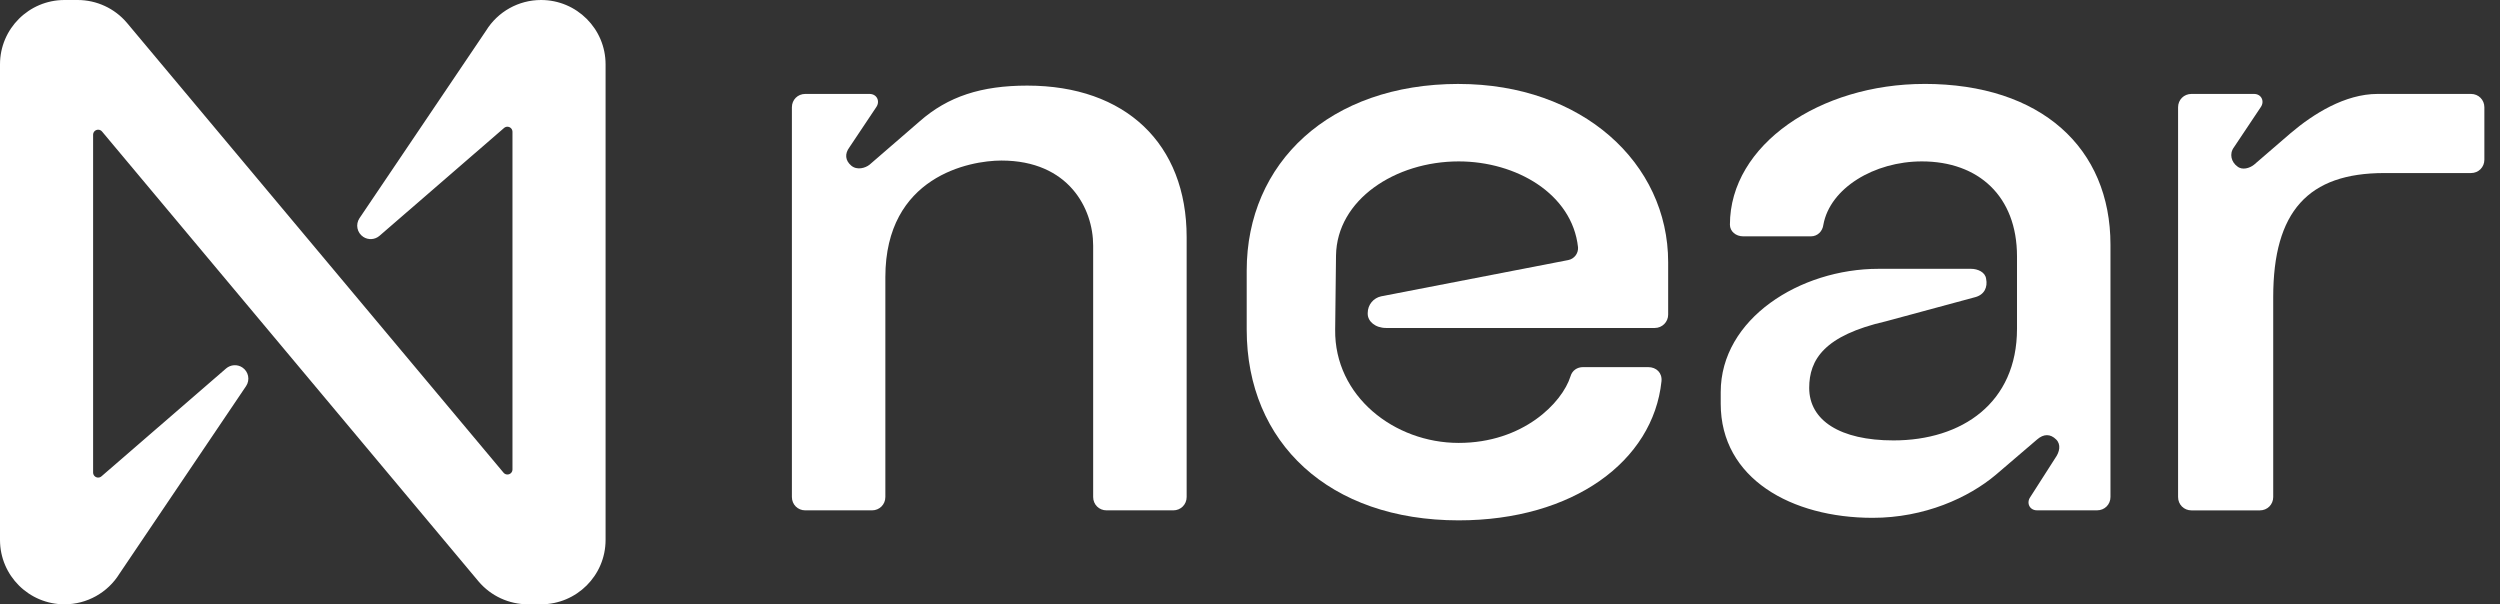
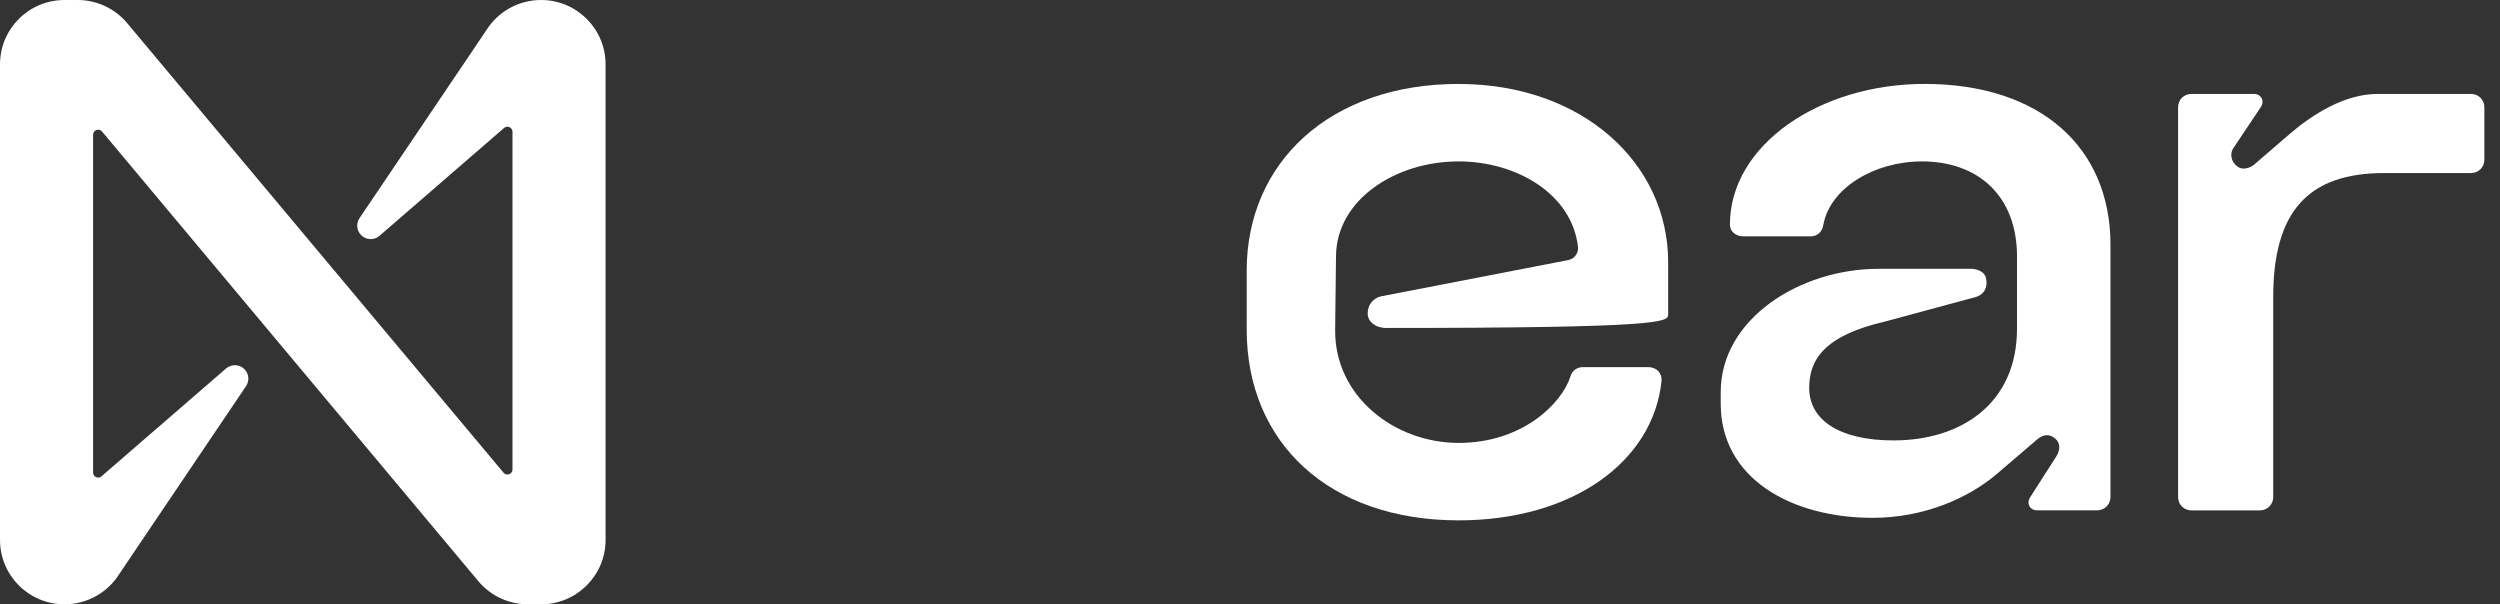
<svg xmlns="http://www.w3.org/2000/svg" width="91" height="22" viewBox="0 0 91 22" fill="none">
  <rect x="0" y="0" width="91" height="22" fill="#333333" stroke="none" />
-   <path d="M37.392 3.116C35.721 3.116 34.505 3.51 33.473 4.419L31.65 5.996C31.498 6.117 31.194 6.208 30.982 6.026C30.769 5.844 30.739 5.601 30.921 5.359L31.893 3.904C32.045 3.691 31.924 3.419 31.65 3.419H29.311C29.038 3.419 28.825 3.631 28.825 3.904V18.092C28.825 18.364 29.038 18.577 29.311 18.577H31.741C32.014 18.577 32.227 18.364 32.227 18.092V10.088C32.227 6.42 35.295 5.844 36.45 5.844C38.91 5.844 39.791 7.603 39.791 8.937V18.092C39.791 18.364 40.004 18.577 40.277 18.577H42.708C42.981 18.577 43.194 18.364 43.194 18.092V8.633C43.194 5.238 40.976 3.116 37.391 3.116H37.392Z" fill="white" />
-   <path d="M53.096 3.055C48.388 3.055 45.38 5.935 45.38 9.846V11.999C45.38 16.122 48.388 18.941 53.096 18.941C57.258 18.941 60.175 16.788 60.478 13.878C60.509 13.575 60.296 13.363 59.992 13.363H57.623C57.41 13.363 57.228 13.484 57.167 13.696C56.863 14.666 55.436 16.122 53.096 16.122C50.757 16.122 48.57 14.424 48.6 11.999L48.631 9.301C48.661 7.27 50.788 5.875 53.096 5.875C55.193 5.875 57.228 7.058 57.44 8.998C57.458 9.222 57.303 9.425 57.082 9.467L50.27 10.787C49.997 10.847 49.785 11.09 49.785 11.393V11.423C49.785 11.695 50.058 11.938 50.453 11.938H60.235C60.504 11.938 60.721 11.72 60.721 11.453V9.543C60.721 5.936 57.592 3.056 53.096 3.056L53.096 3.055Z" fill="white" />
+   <path d="M53.096 3.055C48.388 3.055 45.38 5.935 45.38 9.846V11.999C45.38 16.122 48.388 18.941 53.096 18.941C57.258 18.941 60.175 16.788 60.478 13.878C60.509 13.575 60.296 13.363 59.992 13.363H57.623C57.41 13.363 57.228 13.484 57.167 13.696C56.863 14.666 55.436 16.122 53.096 16.122C50.757 16.122 48.57 14.424 48.6 11.999L48.631 9.301C48.661 7.27 50.788 5.875 53.096 5.875C55.193 5.875 57.228 7.058 57.44 8.998C57.458 9.222 57.303 9.425 57.082 9.467L50.27 10.787C49.997 10.847 49.785 11.09 49.785 11.393V11.423C49.785 11.695 50.058 11.938 50.453 11.938C60.504 11.938 60.721 11.72 60.721 11.453V9.543C60.721 5.936 57.592 3.056 53.096 3.056L53.096 3.055Z" fill="white" />
  <path d="M70.047 3.055C66.25 3.055 62.969 5.268 62.969 8.178C62.969 8.421 63.182 8.603 63.455 8.603H65.916C66.159 8.603 66.341 8.421 66.371 8.178C66.615 6.845 68.225 5.875 69.956 5.875C72.022 5.875 73.419 7.148 73.419 9.331V11.969C73.419 14.666 71.414 16.031 68.923 16.031C66.979 16.031 65.855 15.303 65.855 14.12C65.855 13.09 66.402 12.21 68.649 11.695L71.9 10.816C72.234 10.725 72.356 10.452 72.295 10.149C72.265 9.907 71.991 9.785 71.748 9.785H68.376C65.521 9.785 62.634 11.604 62.634 14.272V14.696C62.634 17.424 65.217 18.849 68.163 18.849C70.046 18.849 71.657 18.121 72.659 17.273L74.148 15.999C74.391 15.787 74.634 15.787 74.846 15.999C75.028 16.181 74.968 16.454 74.816 16.666L73.904 18.091C73.752 18.304 73.874 18.576 74.147 18.576H76.335C76.608 18.576 76.821 18.364 76.821 18.091V8.905C76.821 5.389 74.299 3.054 70.046 3.054L70.047 3.055Z" fill="white" />
  <path d="M86.542 3.419C85.358 3.419 84.203 4.147 83.382 4.844L82.046 5.996C81.894 6.118 81.62 6.209 81.438 6.057C81.225 5.905 81.134 5.602 81.317 5.359L82.289 3.904C82.441 3.692 82.32 3.419 82.046 3.419H79.768C79.495 3.419 79.282 3.632 79.282 3.904V18.093C79.282 18.365 79.495 18.578 79.768 18.578H82.259C82.532 18.578 82.745 18.365 82.745 18.093V10.817C82.745 7.694 84.021 6.299 86.786 6.299H89.945C90.218 6.299 90.431 6.087 90.431 5.814V3.904C90.431 3.632 90.218 3.419 89.945 3.419H86.542Z" fill="white" />
  <path d="M19.694 0C18.878 0 18.12 0.422 17.692 1.117L13.085 7.943C12.935 8.168 12.996 8.472 13.221 8.621C13.404 8.743 13.646 8.728 13.812 8.585L18.347 4.659C18.423 4.592 18.539 4.599 18.607 4.674C18.637 4.708 18.654 4.753 18.654 4.799V17.089C18.654 17.191 18.572 17.272 18.47 17.272C18.415 17.272 18.364 17.248 18.329 17.206L4.619 0.83C4.173 0.304 3.517 0.001 2.827 0H2.348C1.051 0 0 1.049 0 2.343V19.654C0 20.948 1.051 21.997 2.348 21.997C3.164 21.997 3.922 21.574 4.35 20.88L8.958 14.053C9.108 13.829 9.047 13.525 8.821 13.375C8.639 13.254 8.397 13.269 8.23 13.412L3.695 17.337C3.62 17.405 3.504 17.398 3.436 17.323C3.405 17.288 3.389 17.244 3.389 17.198V4.904C3.389 4.803 3.472 4.721 3.573 4.721C3.627 4.721 3.679 4.745 3.714 4.787L17.422 21.167C17.868 21.693 18.524 21.996 19.214 21.997H19.693C20.99 21.997 22.042 20.949 22.043 19.655V2.343C22.043 1.049 20.992 0 19.695 0H19.694Z" fill="white" />
</svg>